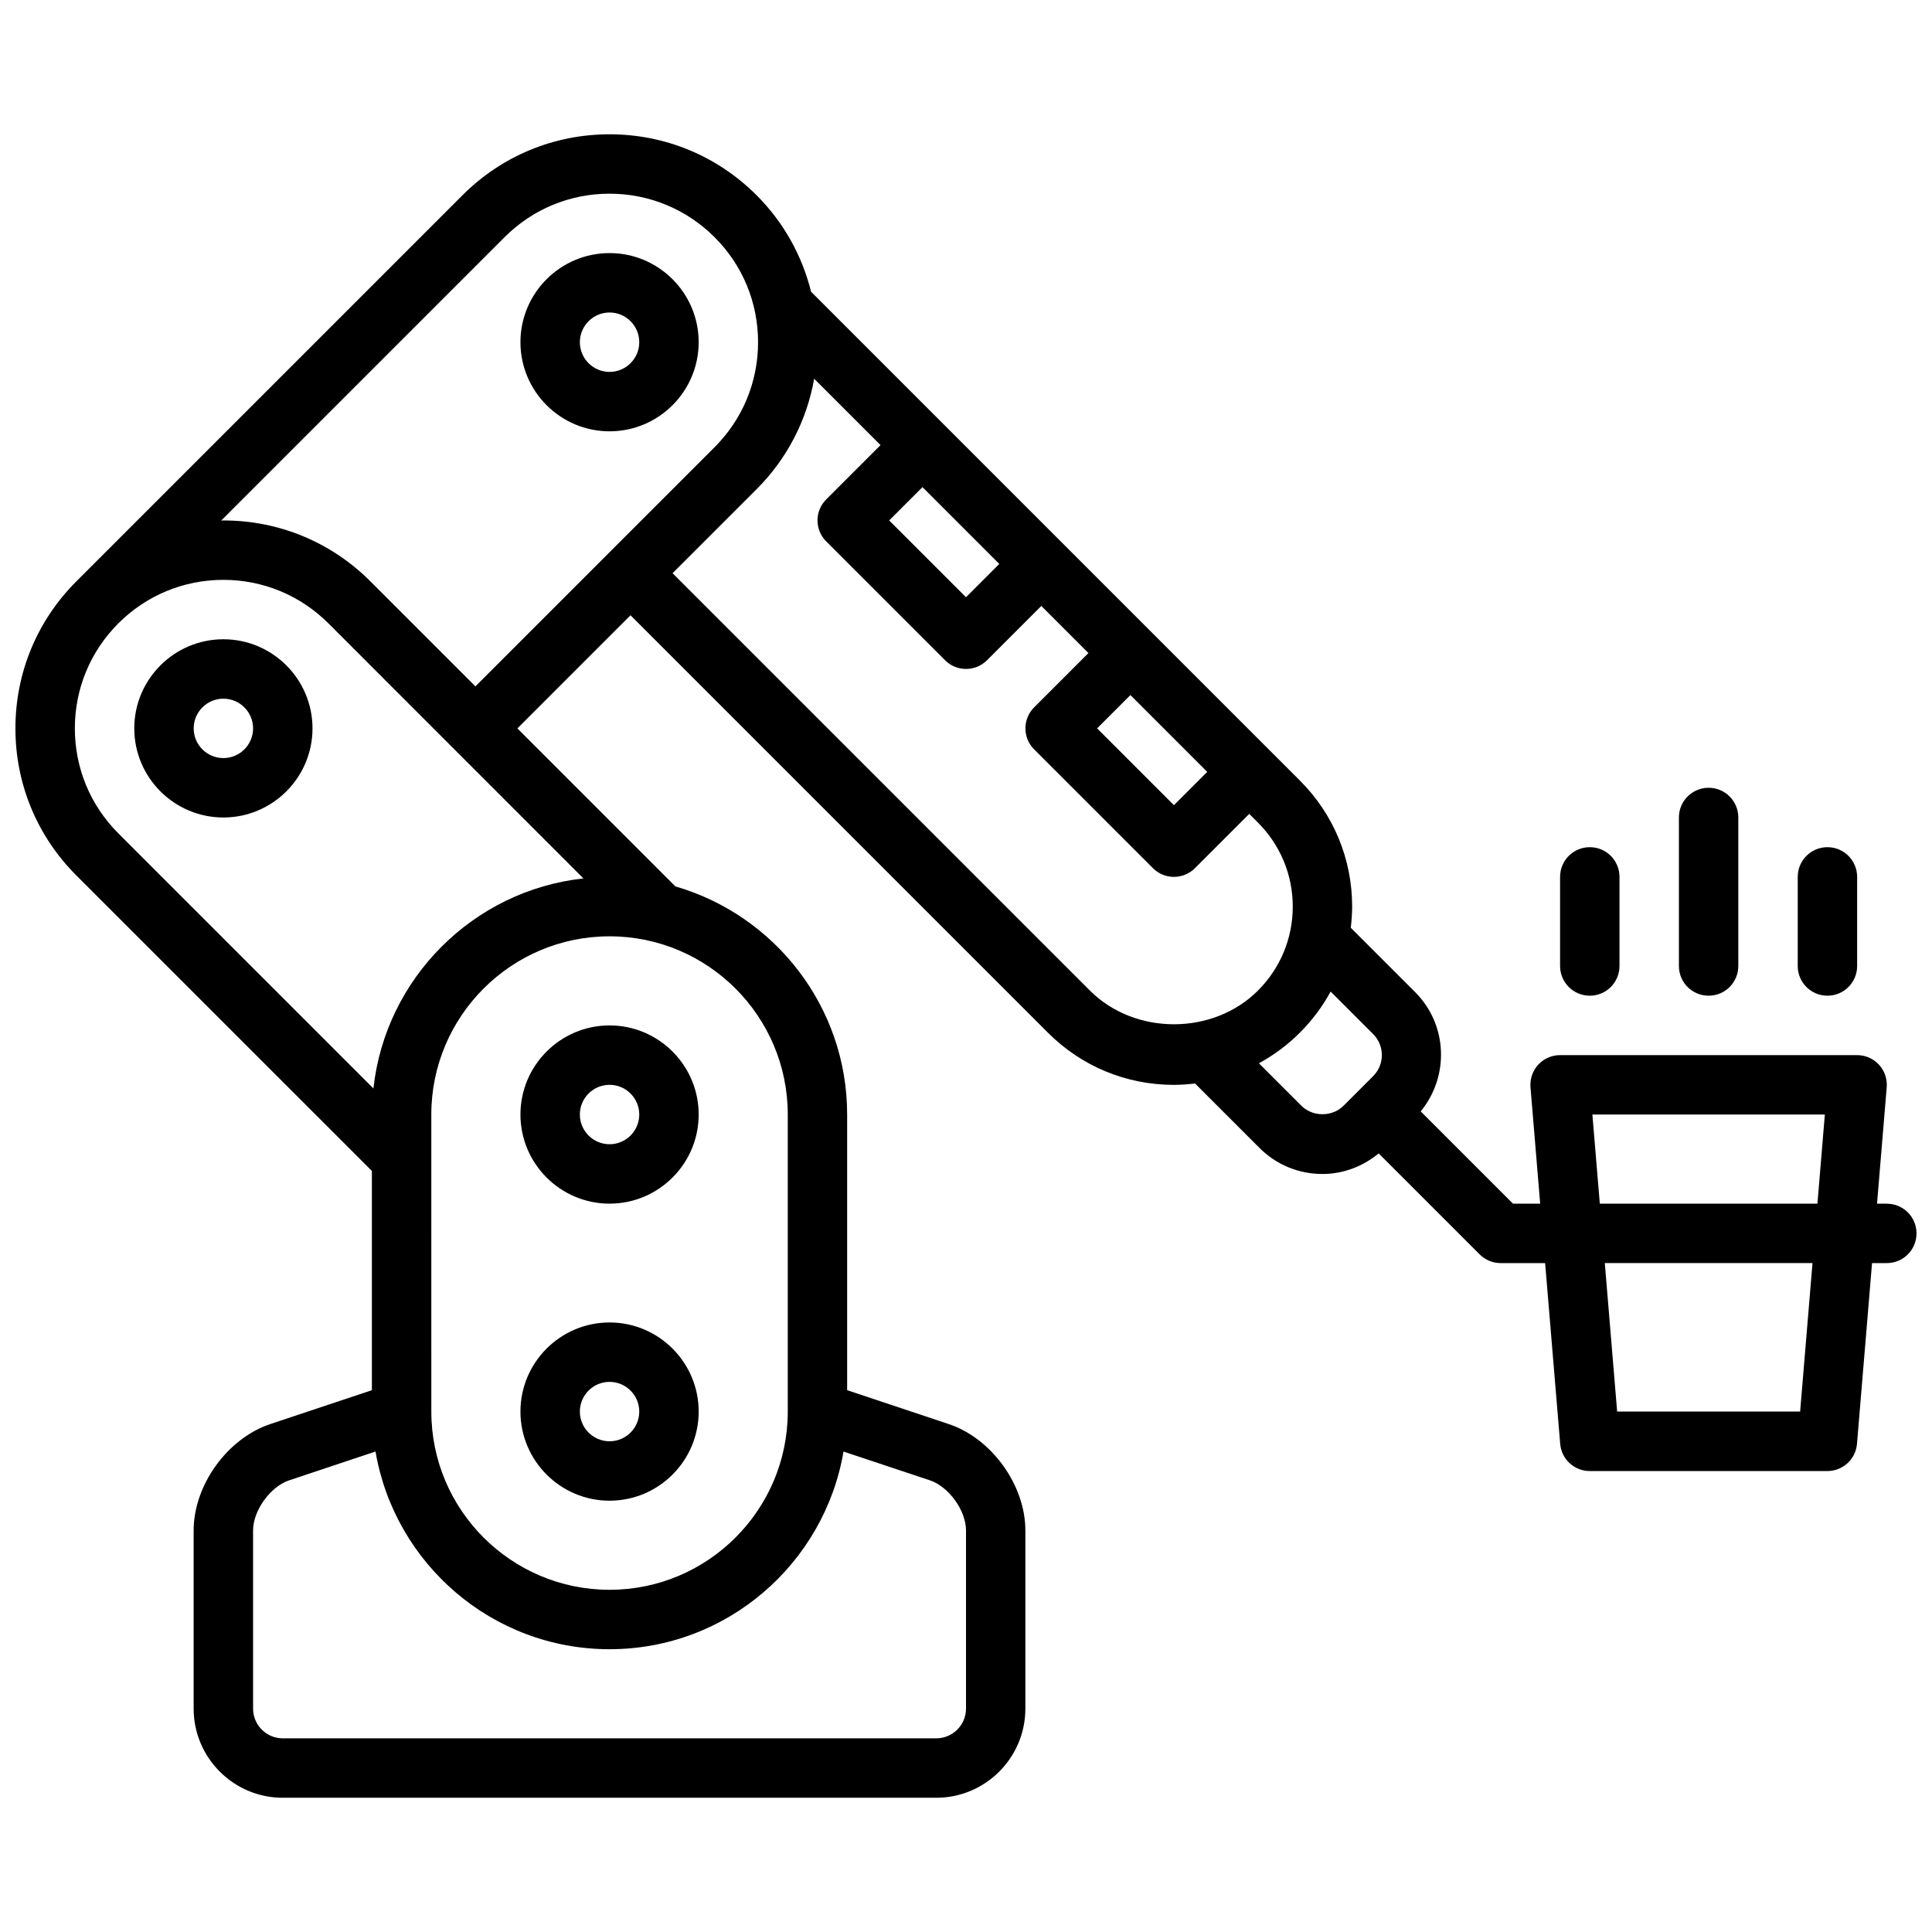
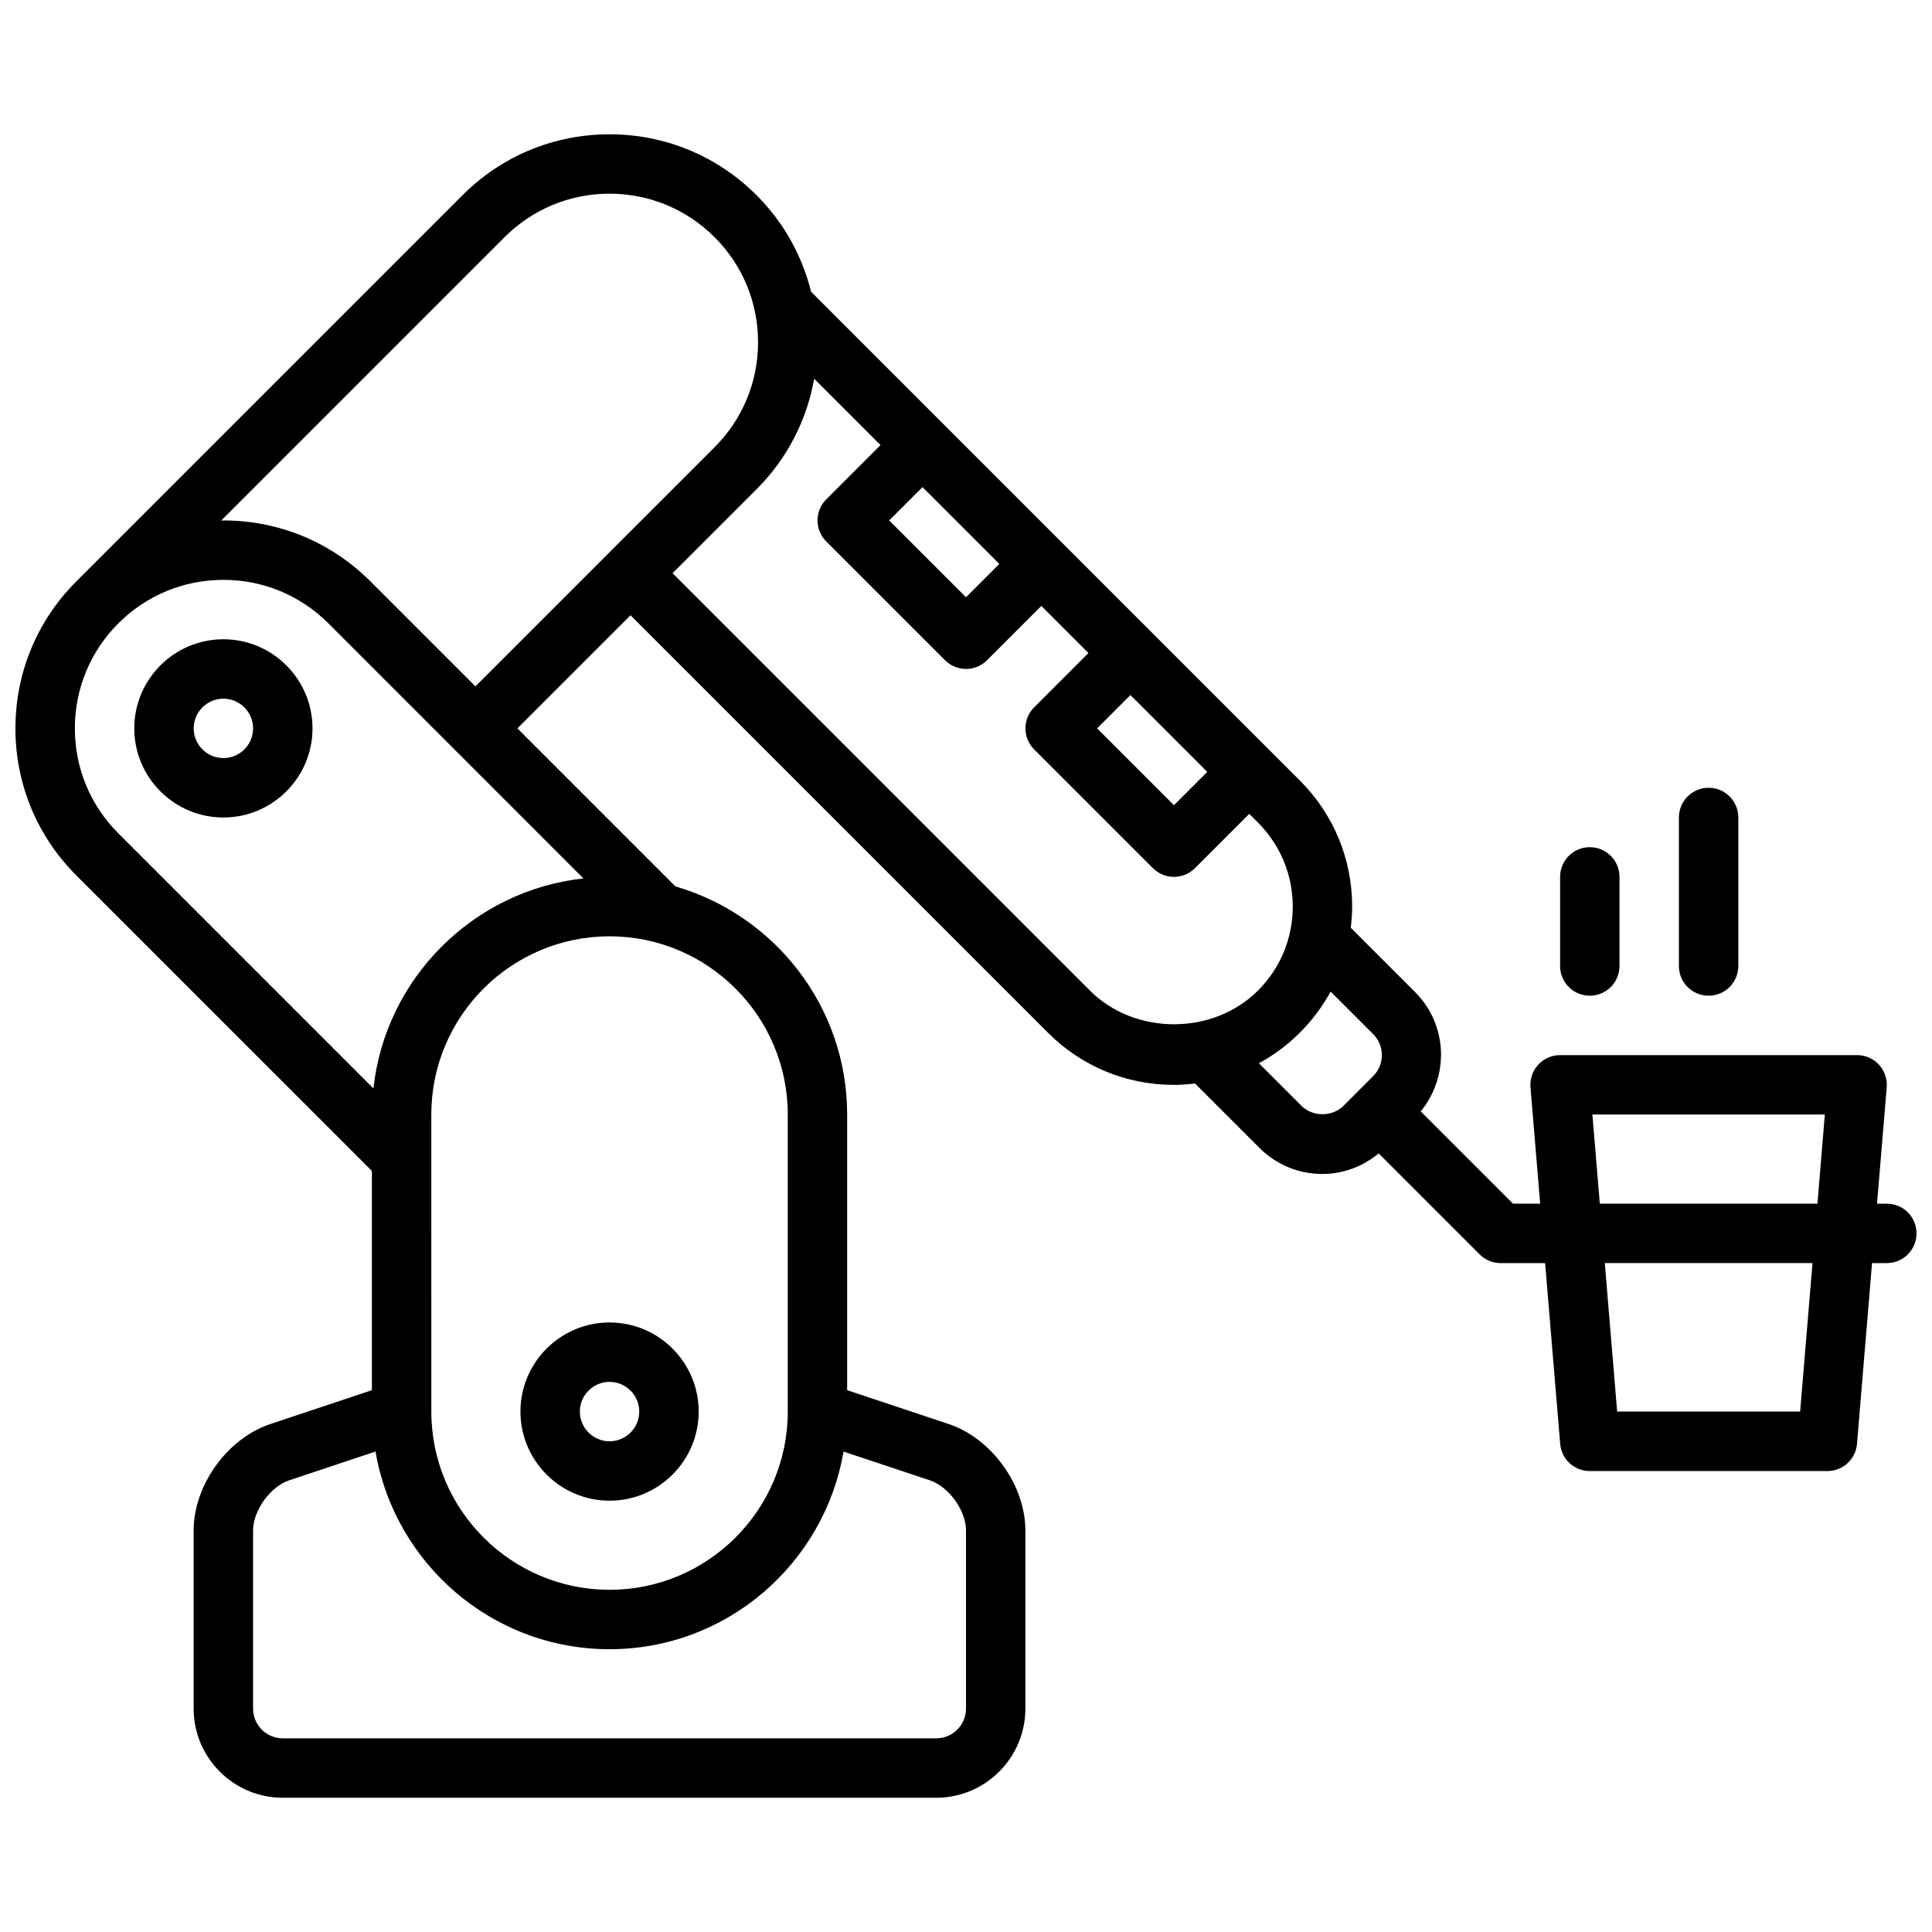
<svg xmlns="http://www.w3.org/2000/svg" width="800px" height="800px" version="1.1" viewBox="144 144 512 512">
  <defs>
    <clipPath id="a">
      <path d="m148.09 179h503.81v442h-503.81z" />
    </clipPath>
  </defs>
  <path d="m203.2 313.41c-13.02 0-23.617 10.598-23.617 23.617 0 13.02 10.598 23.617 23.617 23.617s23.617-10.598 23.617-23.617c-0.004-13.02-10.598-23.617-23.617-23.617zm0 31.488c-4.336 0-7.871-3.527-7.871-7.871s3.535-7.871 7.871-7.871c4.336 0 7.871 3.527 7.871 7.871s-3.535 7.871-7.871 7.871z" />
  <path d="m565.31 407.87c4.352 0 7.871-3.519 7.871-7.871v-23.617c0-4.352-3.519-7.871-7.871-7.871s-7.871 3.519-7.871 7.871v23.617c-0.004 4.352 3.516 7.871 7.871 7.871z" />
-   <path d="m628.29 407.87c4.352 0 7.871-3.519 7.871-7.871v-23.617c0-4.352-3.519-7.871-7.871-7.871-4.352 0-7.871 3.519-7.871 7.871v23.617c-0.004 4.352 3.516 7.871 7.871 7.871z" />
  <path d="m596.8 407.87c4.352 0 7.871-3.519 7.871-7.871v-39.359c0-4.352-3.519-7.871-7.871-7.871-4.352 0-7.871 3.519-7.871 7.871v39.359c-0.004 4.352 3.516 7.871 7.871 7.871z" />
  <g clip-path="url(#a)">
    <path d="m644.03 462.98h-2.598l2.566-30.836c0.18-2.188-0.559-4.367-2.047-5.984-1.488-1.621-3.598-2.543-5.793-2.543h-78.723c-2.195 0-4.305 0.922-5.793 2.543-1.48 1.613-2.227 3.785-2.047 5.984l2.566 30.836h-7.211l-24.449-24.449c7.606-9.273 7.18-22.953-1.473-31.605l-17.059-17.059c0.211-1.855 0.363-3.719 0.363-5.609 0-12.617-4.914-24.473-13.84-33.395l-129.55-129.55c-2.387-9.598-7.273-18.406-14.445-25.578-10.406-10.406-24.246-16.145-38.965-16.145s-28.559 5.738-38.965 16.145l-102.34 102.34c-10.41 10.406-16.141 24.238-16.141 38.961 0 14.719 5.731 28.551 16.137 38.957l78.328 78.32v58.102l-26.914 8.973c-11.398 3.805-20.32 16.195-20.32 28.191v47.23c0 13.02 10.598 23.617 23.617 23.617h173.18c13.02 0 23.617-10.598 23.617-23.617v-47.23c0-11.996-8.918-24.387-20.324-28.191l-26.906-8.973v-73.043c0-28.66-19.27-52.867-45.516-60.465l-41.871-41.871 29.977-29.984 110.61 110.61c8.91 8.926 20.766 13.84 33.391 13.84 1.891 0 3.754-0.148 5.606-0.363l17.059 17.059c4.457 4.465 10.391 6.918 16.695 6.918 5.519 0 10.699-1.984 14.91-5.449l26.758 26.758c1.473 1.48 3.473 2.309 5.566 2.309h11.785l3.992 47.887c0.336 4.086 3.738 7.219 7.84 7.219h62.977c4.102 0 7.504-3.133 7.84-7.219l3.988-47.887h3.914c4.352 0 7.871-3.519 7.871-7.871 0-4.356-3.519-7.871-7.871-7.871zm-200.46-134.78 20.355 20.355-8.824 8.824-20.355-20.355zm-55.105-55.105 20.355 20.355-8.82 8.824-20.359-20.355zm1.977 263.21c5 1.68 9.559 8 9.559 13.266v47.23c0 4.344-3.535 7.871-7.871 7.871l-173.19 0.004c-4.336 0-7.871-3.527-7.871-7.871v-47.23c0-5.266 4.559-11.586 9.547-13.266l22.898-7.637c5.074 29.691 30.91 52.387 62.02 52.387s56.945-22.695 62.008-52.379zm-37.676-96.941v78.719c0 26.047-21.184 47.23-47.23 47.23s-47.23-21.184-47.23-47.23l-0.004-78.719c0-26.047 21.184-47.23 47.23-47.23 26.051-0.004 47.234 21.18 47.234 47.23zm-54.152-62.574c-29.207 3.203-52.453 26.449-55.656 55.656l-67.59-67.59c-7.438-7.434-11.531-17.32-11.531-27.828 0-10.508 4.094-20.395 11.523-27.828 7.434-7.434 17.328-11.531 27.84-11.531 10.508 0 20.395 4.102 27.836 11.531zm6.93-86.453-0.008 0.008s0 0.008-0.008 0.016l-35.535 35.535-27.828-27.828c-10.406-10.406-24.246-16.145-38.965-16.145-0.195 0-0.387 0.023-0.582 0.031l75.09-75.09c7.43-7.434 17.316-11.535 27.828-11.535 10.508 0 20.395 4.102 27.836 11.531 7.438 7.434 11.523 17.32 11.523 27.832 0 10.508-4.094 20.395-11.523 27.828zm127.3 116.18-110.61-110.61 22.27-22.262c8.086-8.086 13.305-18.238 15.258-29.277l17.586 17.586-14.391 14.391c-3.078 3.078-3.078 8.055 0 11.133l31.488 31.488c1.527 1.543 3.543 2.312 5.559 2.312s4.031-0.77 5.566-2.305l14.391-14.391 12.484 12.484-14.391 14.391c-3.078 3.078-3.078 8.055 0 11.133l31.488 31.488c1.531 1.531 3.547 2.305 5.562 2.305 2.016 0 4.031-0.77 5.566-2.305l14.391-14.391 2.305 2.305c5.953 5.953 9.227 13.855 9.227 22.262s-3.273 16.312-9.227 22.262c-11.887 11.902-32.637 11.902-44.523 0zm75.059 22.664-7.871 7.871c-2.984 2.969-8.148 2.969-11.133 0l-11.273-11.273c3.945-2.148 7.613-4.863 10.871-8.133 3.266-3.266 5.984-6.926 8.133-10.871l11.273 11.273c3.07 3.074 3.07 8.062 0 11.133zm113.15 88.898h-48.492l-3.273-39.359h55.043zm4.586-55.102h-57.672l-1.969-23.617h61.605z" />
  </g>
-   <path d="m305.54 211.07c-13.02 0-23.617 10.598-23.617 23.617s10.598 23.617 23.617 23.617c13.02 0 23.617-10.598 23.617-23.617-0.004-13.023-10.598-23.617-23.617-23.617zm0 31.488c-4.336 0-7.871-3.527-7.871-7.871s3.535-7.871 7.871-7.871c4.336 0 7.871 3.527 7.871 7.871s-3.535 7.871-7.871 7.871z" />
-   <path d="m305.54 462.98c13.02 0 23.617-10.598 23.617-23.617s-10.598-23.617-23.617-23.617c-13.02 0-23.617 10.598-23.617 23.617s10.598 23.617 23.617 23.617zm0-31.488c4.336 0 7.871 3.527 7.871 7.871s-3.535 7.871-7.871 7.871c-4.336 0-7.871-3.527-7.871-7.871 0-4.348 3.531-7.871 7.871-7.871z" />
  <path d="m305.54 541.7c13.02 0 23.617-10.598 23.617-23.617s-10.598-23.617-23.617-23.617c-13.02 0-23.617 10.598-23.617 23.617s10.598 23.617 23.617 23.617zm0-31.488c4.336 0 7.871 3.527 7.871 7.871s-3.535 7.871-7.871 7.871c-4.336 0-7.871-3.527-7.871-7.871s3.531-7.871 7.871-7.871z" />
</svg>